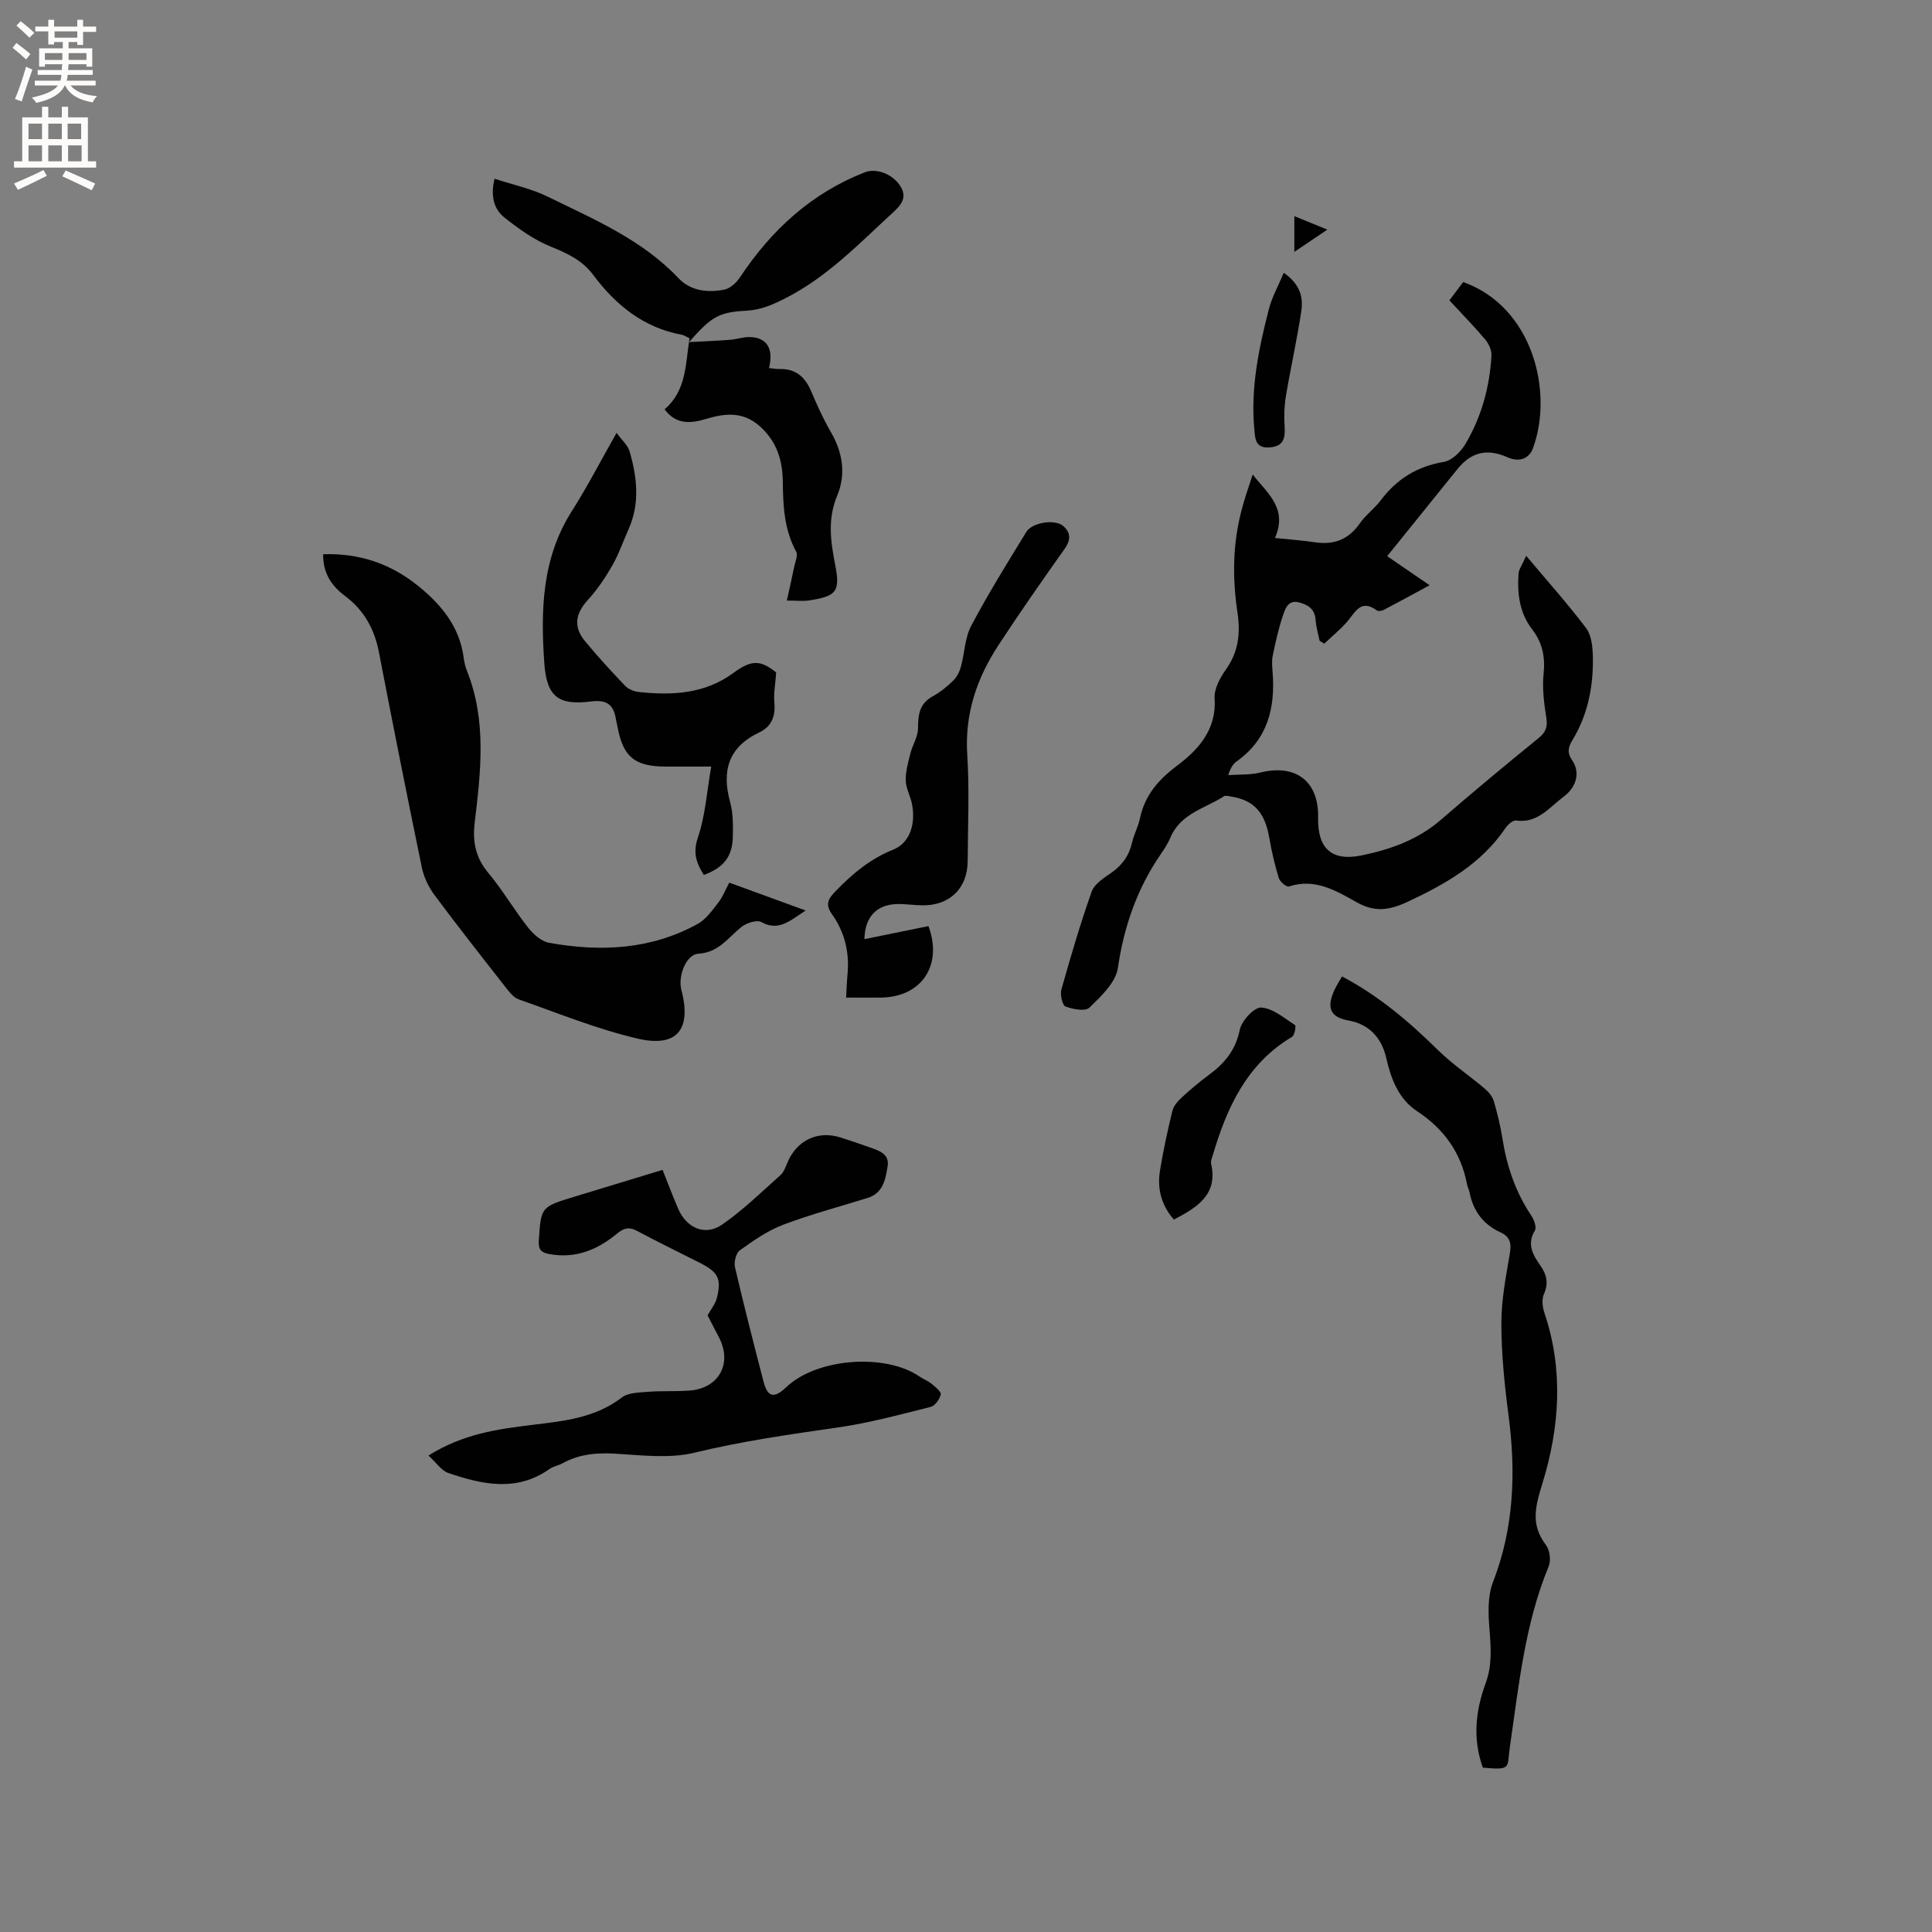
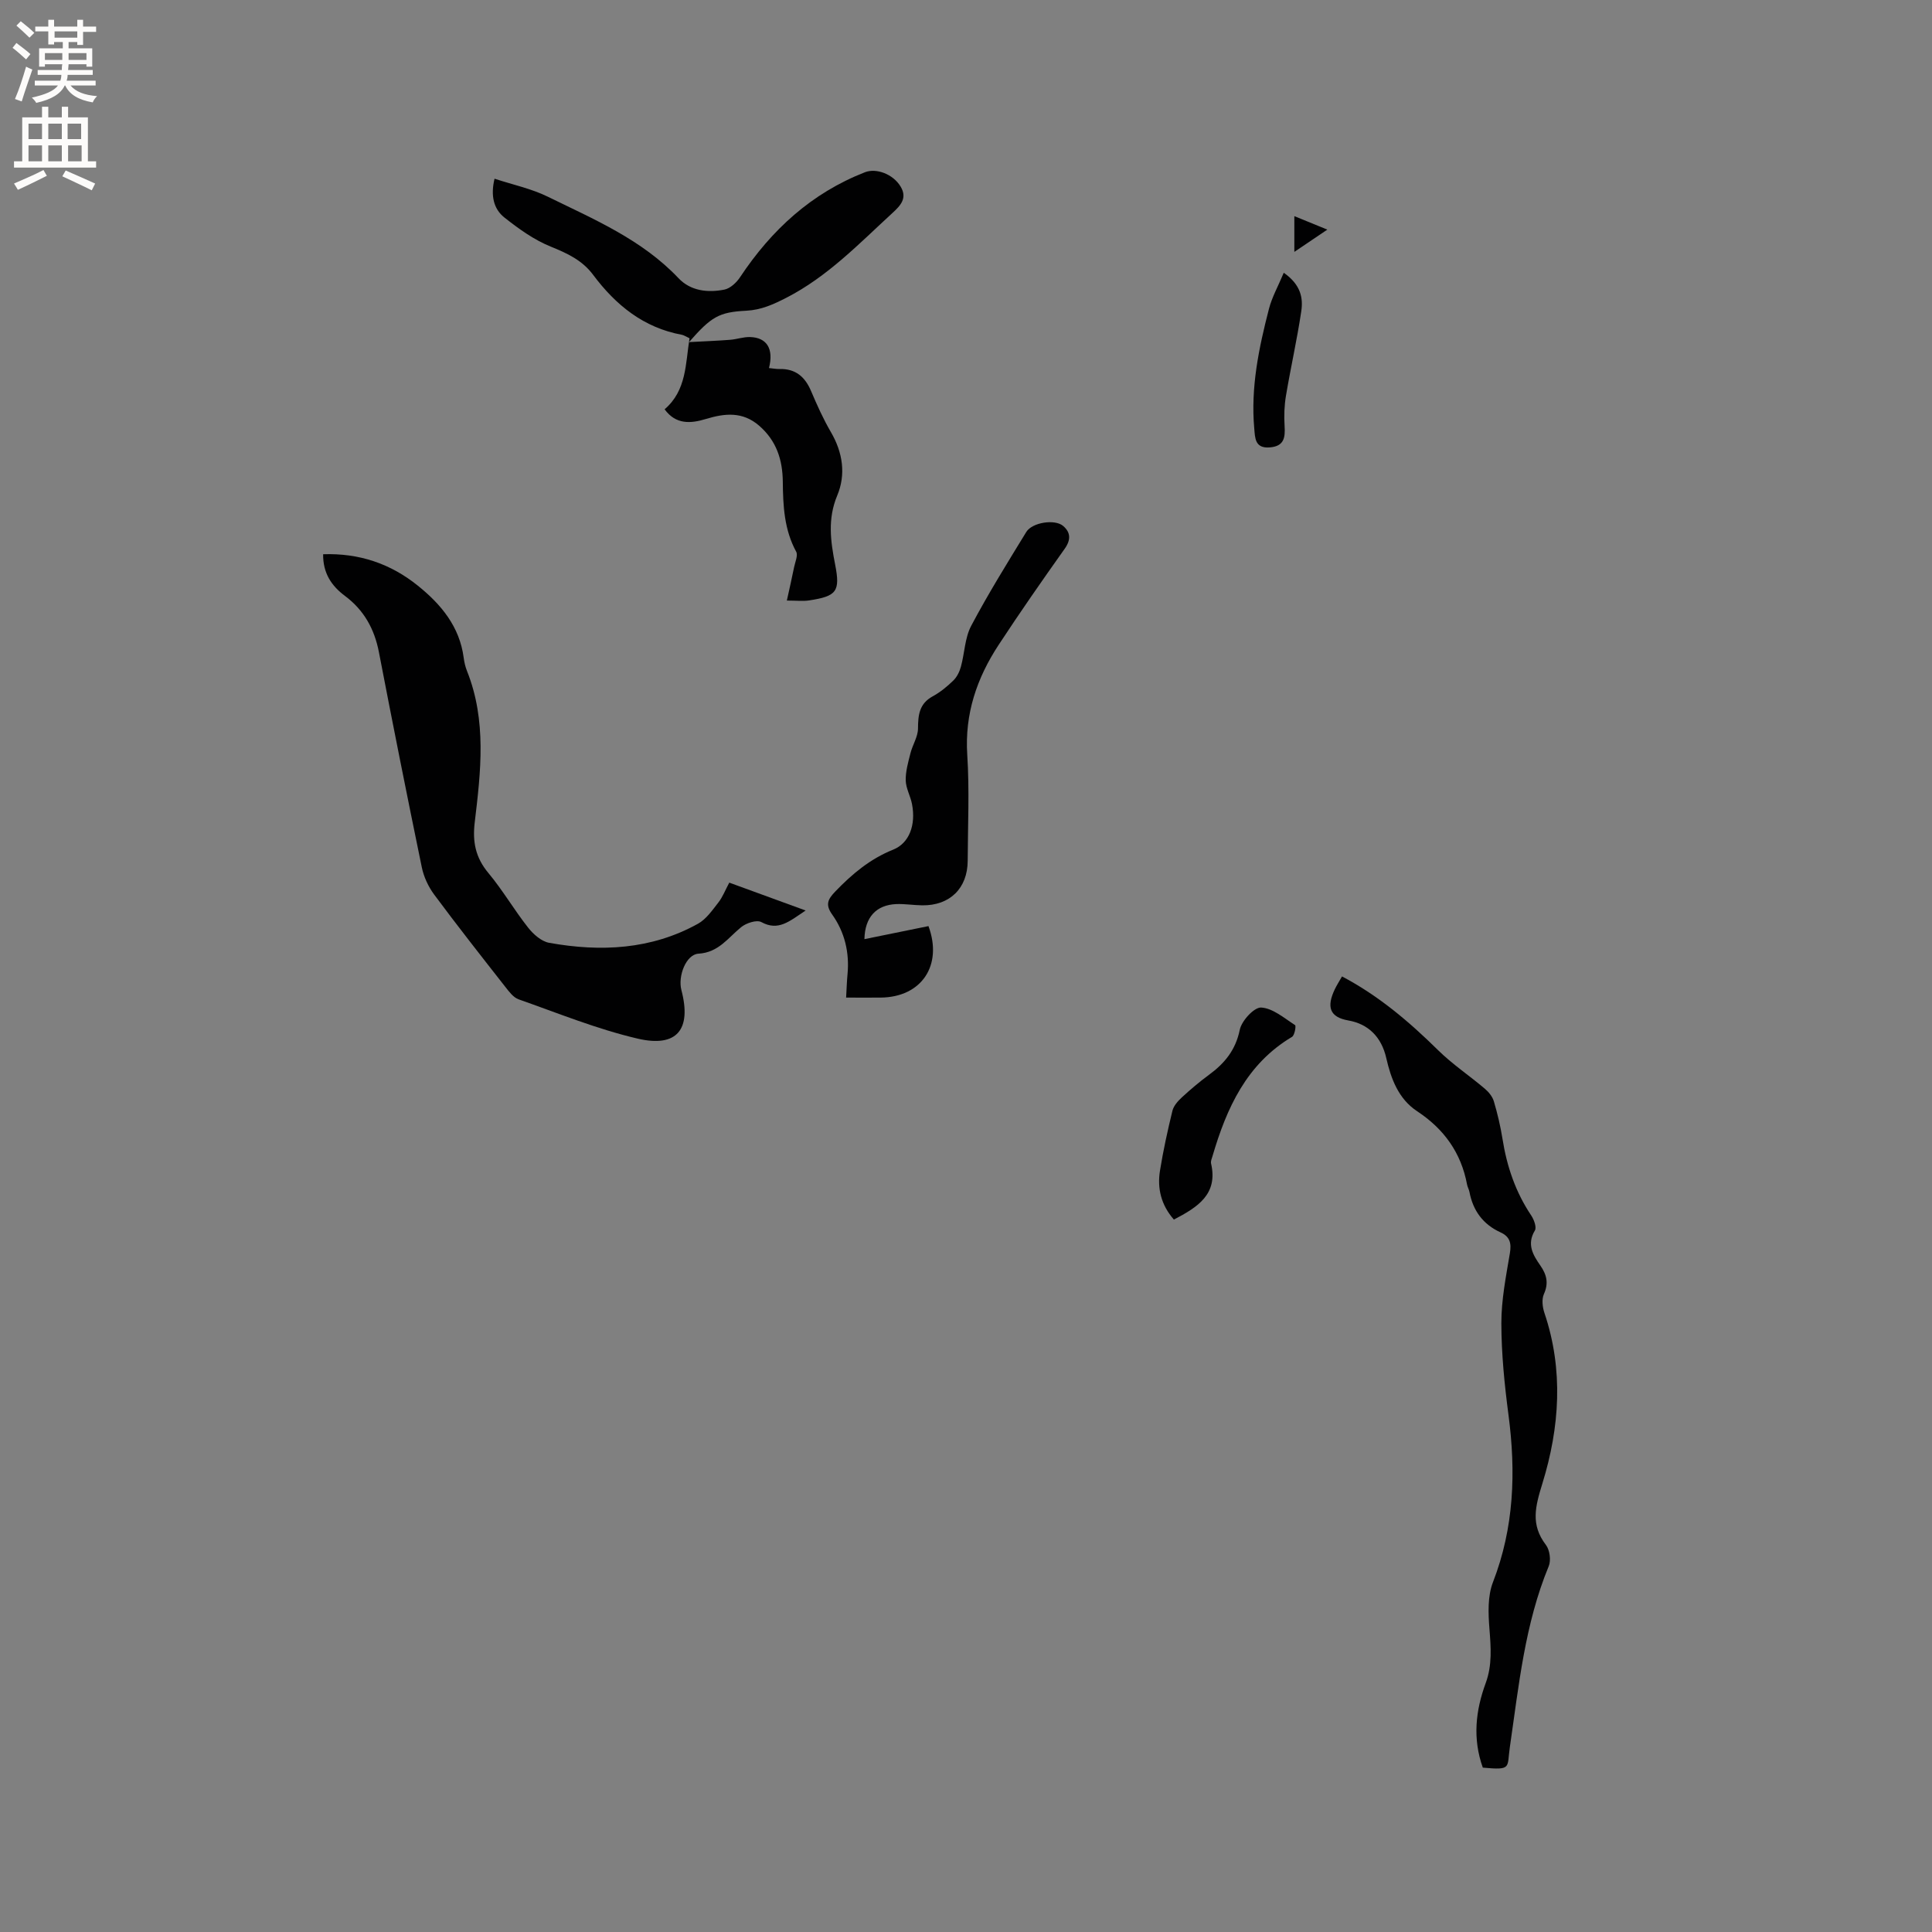
<svg xmlns="http://www.w3.org/2000/svg" enable-background="new 0 0 400 400" viewBox="0 0 400 400">
  <rect x="0" y="0" width="400" height="400" fill="#808080" stroke="none" />
  <g fill="#010102">
-     <path d="m259.36 98.24c3 3.88 7.31 6.96 4.61 13.14 2.89.3 5.63.5 8.34.9 3.93.58 6.93-.62 9.24-3.94 1.2-1.72 3-3.02 4.27-4.7 3.33-4.44 7.55-7.08 13.11-8.01 1.66-.28 3.48-2.06 4.42-3.63 3.36-5.63 5.08-11.86 5.44-18.4.06-1.09-.56-2.44-1.29-3.31-2.31-2.74-4.83-5.3-7.42-8.1 1.04-1.38 1.97-2.62 2.86-3.8 14.41 5.17 18.69 22.69 14.48 34.32-.84 2.33-2.91 3.04-5.35 1.95-4.17-1.86-7.48-1.07-10.32 2.46-4.78 5.93-9.57 11.85-14.55 18.03 2.96 2.03 5.71 3.92 8.79 6.02-3.33 1.8-6.37 3.47-9.44 5.07-.42.22-1.17.37-1.48.15-3.39-2.51-4.51.46-6.21 2.39-1.43 1.62-3.12 3-4.69 4.49-.32-.21-.65-.41-.97-.62-.28-1.41-.71-2.81-.81-4.24-.16-2.16-1.31-3.09-3.29-3.65-2.34-.67-2.93 1.11-3.39 2.42-.97 2.76-1.59 5.65-2.2 8.53-.24 1.12-.12 2.33-.03 3.49.57 7.38-1.01 13.86-7.43 18.43-.75.53-1.29 1.34-1.75 2.85 2.21-.16 4.49-.01 6.61-.53 7.37-1.83 12.15 1.79 11.99 9.32-.13 6.41 2.8 9.13 9.08 7.82 5.93-1.23 11.58-3.24 16.33-7.35 6.65-5.76 13.42-11.39 20.25-16.94 1.53-1.24 1.89-2.36 1.58-4.28-.48-2.97-.86-6.07-.55-9.04.36-3.51-.27-6.47-2.4-9.22-2.61-3.39-3.07-7.38-2.8-11.47.06-.91.74-1.78 1.59-3.71 4.54 5.4 8.69 10.03 12.41 14.97 1.09 1.45 1.34 3.79 1.39 5.74.15 6.13-.96 12.03-4.18 17.37-.88 1.46-1.24 2.6-.09 4.27 1.67 2.42.96 5.47-1.78 7.52-2.95 2.2-5.38 5.57-9.87 4.93-.65-.09-1.69.86-2.18 1.58-5.02 7.39-12.33 11.54-20.21 15.23-3.81 1.79-6.83 2.22-10.56.13-4.28-2.4-8.66-5.07-14.06-3.28-.48.16-1.85-.97-2.08-1.72-.83-2.72-1.49-5.51-1.97-8.31-.89-5.26-3.13-7.82-7.89-8.59-.51-.08-1.17-.28-1.52-.05-3.91 2.52-8.97 3.56-11.05 8.5-.49 1.16-1.18 2.26-1.9 3.3-4.97 7.18-7.73 15.07-9 23.76-.44 2.99-3.47 5.83-5.87 8.18-.84.83-3.44.36-4.97-.23-.66-.26-1.15-2.44-.85-3.51 1.92-6.81 3.91-13.61 6.27-20.27.56-1.58 2.5-2.82 4.03-3.87 2.31-1.6 3.73-3.61 4.35-6.35.37-1.64 1.23-3.18 1.58-4.82 1.03-4.9 3.78-8.09 7.88-11.16 4.19-3.14 8.07-7.38 7.61-13.79-.14-1.95 1.12-4.28 2.35-6 2.59-3.64 3.02-7.48 2.39-11.74-1.08-7.19-1.01-14.38.9-21.45.63-2.44 1.49-4.8 2.25-7.18z" />
-     <path d="m88.71 301.35c7.2-4.51 14.31-5.46 21.47-6.34 6.5-.79 13.02-1.42 18.56-5.67 1.34-1.03 3.59-1.03 5.45-1.18 2.85-.23 5.73-.04 8.58-.26 6.13-.46 8.92-5.67 6.04-11.1-.79-1.49-1.55-3-2.31-4.47.68-1.24 1.6-2.34 1.92-3.6 1-3.96.27-5.35-3.44-7.23-4.34-2.21-8.73-4.32-13.02-6.62-1.65-.89-2.73-.7-4.19.51-4.05 3.36-8.63 5.27-14.09 4.24-1.67-.32-2.25-.97-2.13-2.74.46-7 .4-7 7.36-9.12 6.05-1.84 12.1-3.68 18.27-5.56 1.13 2.82 2.11 5.48 3.25 8.09 1.73 3.97 5.56 5.66 9.06 3.25 4.32-2.98 8.12-6.72 12.06-10.22.67-.6 1.06-1.58 1.41-2.46 1.87-4.71 6.28-6.89 11.05-5.37 2.02.64 4.02 1.32 6.01 2.03 1.92.68 4.18 1.34 3.75 3.95-.44 2.65-.9 5.53-4.13 6.54-5.86 1.82-11.81 3.4-17.54 5.57-3.19 1.21-6.12 3.27-8.92 5.27-.8.57-1.26 2.43-1.01 3.5 1.85 7.94 3.87 15.83 5.92 23.72.84 3.23 2.2 3.51 4.7 1.12 6.26-6 20.49-7.11 27.64-2.17.78.54 1.72.87 2.44 1.47.77.64 2.02 1.62 1.9 2.21-.21.99-1.2 2.36-2.1 2.58-6.35 1.59-12.71 3.32-19.18 4.25-9.95 1.43-19.85 2.83-29.67 5.22-5.18 1.26-10.94.54-16.4.21-3.94-.24-7.57.1-11.02 2.02-.83.46-1.85.6-2.61 1.14-6.82 4.82-13.93 3.23-20.98.84-1.45-.52-2.49-2.16-4.1-3.62z" />
+     <path d="m88.71 301.35z" />
    <path d="m150.99 182.74c5.16 1.88 10.14 3.7 15.81 5.77-3.42 2.27-5.65 4.31-9.17 2.4-.96-.52-3.12.19-4.16 1.03-2.74 2.21-4.67 5.26-8.86 5.51-2.56.15-4.3 4.63-3.53 7.55 2.13 8.12-.89 11.95-9.08 10.03-8.39-1.96-16.47-5.26-24.63-8.13-1.08-.38-1.96-1.57-2.73-2.55-4.97-6.34-9.95-12.67-14.75-19.14-1.21-1.63-2.15-3.66-2.56-5.64-3.06-14.83-6.02-29.68-8.88-44.55-.93-4.81-3.1-8.71-7.04-11.65-2.76-2.06-4.55-4.68-4.51-8.62 7.44-.26 13.96 1.94 19.64 6.53 4.8 3.87 8.61 8.45 9.46 14.88.12.94.34 1.89.69 2.77 4.09 10.25 2.86 20.81 1.6 31.31-.49 4.06.16 7.31 2.82 10.5 2.98 3.57 5.34 7.65 8.22 11.3 1.08 1.38 2.76 2.87 4.37 3.16 10.64 1.91 21.11 1.43 30.81-3.95 1.71-.95 2.97-2.8 4.23-4.41.88-1.12 1.41-2.54 2.25-4.1z" />
    <path d="m142.76 70.03c-.79-.36-1.16-.63-1.56-.71-7.95-1.46-13.72-6.16-18.4-12.42-2.25-3.02-5.34-4.45-8.77-5.84-3.45-1.39-6.63-3.68-9.58-6.01-2.27-1.79-2.9-4.56-2.06-8.05 3.77 1.24 7.62 2.05 11.04 3.73 9.57 4.69 19.48 8.87 27.05 16.87 2.51 2.65 6.06 3.04 9.49 2.36 1.22-.24 2.52-1.46 3.26-2.58 6.5-9.79 14.77-17.39 25.85-21.72 2.34-.91 5.83.37 7.39 2.98 1.43 2.39-.03 3.92-1.68 5.44-6.93 6.36-13.45 13.2-22.01 17.58-2.68 1.37-5.18 2.51-8.26 2.67-5.69.29-7.25 1.24-11.87 6.5 3.39-.18 5.97-.28 8.54-.48 1.36-.11 2.72-.6 4.07-.57 3.53.09 4.96 2.45 3.95 6.42.74.07 1.47.22 2.19.2 3.31-.08 5.27 1.61 6.52 4.56 1.23 2.89 2.53 5.79 4.11 8.5 2.47 4.23 3.13 8.78 1.31 13.13-2.03 4.86-1.38 9.45-.44 14.26 1.1 5.6.34 6.59-5.39 7.46-1.24.19-2.53.03-4.6.03.53-2.42 1.05-4.68 1.51-6.96.22-1.06.83-2.41.42-3.16-2.49-4.57-2.72-9.51-2.77-14.5-.05-4.53-1.3-8.45-4.88-11.57-3.45-3-7.15-2.58-11.02-1.41-3.24.99-6.26 1.16-8.57-2 4.57-3.92 4.31-9.41 5.16-14.71z" />
    <path d="m307 365.97c-2.15-6.03-1.49-11.82.6-17.51 1.37-3.72 1.07-7.42.77-11.26-.25-3.19-.39-6.73.73-9.62 4.38-11.3 4.77-22.79 3.22-34.61-.83-6.3-1.47-12.66-1.48-19-.01-4.82.95-9.67 1.76-14.47.35-2.09.04-3.45-1.93-4.35-3.62-1.65-5.71-4.5-6.44-8.39-.1-.51-.39-.99-.49-1.51-1.23-6.58-4.76-11.5-10.35-15.19-3.85-2.54-5.41-6.73-6.38-11.01-.99-4.35-3.72-7.05-7.83-7.77-3.95-.69-4.55-2.85-2.82-6.47.41-.85.92-1.65 1.49-2.65 7.56 3.98 13.88 9.35 19.87 15.25 2.97 2.93 6.5 5.28 9.69 7.99.81.68 1.59 1.64 1.88 2.63.75 2.53 1.36 5.12 1.78 7.73.9 5.72 2.71 11.06 5.96 15.9.57.86 1.15 2.44.75 3.1-1.74 2.88-.37 5.09 1.15 7.28 1.3 1.88 1.73 3.63.72 5.88-.48 1.08-.3 2.7.1 3.89 4 11.82 3.15 23.76-.4 35.28-1.49 4.84-2.5 8.55.72 12.78.79 1.04 1.08 3.18.58 4.39-4.97 12.01-6.2 24.79-8.05 37.44-.63 4.33.47 4.82-5.6 4.27z" />
-     <path d="m160.7 139.23c-.18 2.48-.55 4.35-.38 6.17.27 2.84-.53 5.01-3.13 6.24-6.4 3.04-7.81 7.98-6.01 14.49.61 2.2.58 4.63.55 6.95-.05 4.22-1.84 6.53-6.01 8.07-1.5-2.4-2.33-4.5-1.23-7.74 1.54-4.53 1.85-9.48 2.76-14.7-2.99 0-6.2 0-9.41 0-6.41 0-8.85-2.01-9.98-8.2-.09-.52-.25-1.03-.33-1.55-.47-3.01-1.83-4.16-5.19-3.73-6.68.87-9.16-.99-9.64-7.84-.77-10.92-.55-21.76 5.68-31.55 3.23-5.07 5.99-10.44 9.27-16.22 1.11 1.53 2.33 2.56 2.7 3.83 1.56 5.37 2.17 10.79-.22 16.14-1.12 2.51-2.02 5.15-3.38 7.52-1.44 2.52-3.1 4.98-5.05 7.11-2.54 2.79-3.05 5.51-.6 8.5 2.62 3.19 5.43 6.23 8.28 9.22.67.7 1.8 1.21 2.78 1.32 6.96.74 13.71.46 19.7-3.95 3.82-2.81 5.66-2.62 8.84-.08z" />
    <path d="m178.97 194.44c4.48-.91 8.88-1.81 13.26-2.7 3 8.12-1.43 14.72-9.89 14.8-2.3.02-4.61 0-7.16 0 .11-1.93.15-3.39.29-4.84.42-4.51-.58-8.71-3.18-12.36-1.46-2.05-.9-3.15.65-4.77 3.49-3.63 7.21-6.75 11.98-8.66 3.33-1.33 4.74-5.11 3.9-9.44-.32-1.66-1.26-3.25-1.3-4.89-.04-1.87.51-3.78.98-5.63.43-1.72 1.54-3.39 1.56-5.08.02-2.81.24-5.17 3.04-6.7 1.56-.85 3-2.03 4.28-3.28.75-.73 1.28-1.82 1.56-2.84.78-2.82.81-5.99 2.14-8.49 3.51-6.63 7.48-13.02 11.4-19.42 1.21-1.98 5.91-2.72 7.63-1.25 1.56 1.33 1.64 2.87.32 4.73-4.66 6.56-9.26 13.17-13.67 19.89-4.51 6.87-7.05 14.28-6.5 22.76.47 7.29.12 14.63.09 21.94-.02 5.7-3.7 9.3-9.4 9.23-1.8-.02-3.6-.33-5.39-.26-4.14.18-6.5 2.71-6.59 7.26z" />
    <path d="m243.04 252.5c-2.64-3.01-3.47-6.44-2.88-10.12.67-4.17 1.58-8.31 2.58-12.41.25-1.02 1.12-2 1.93-2.75 1.79-1.65 3.65-3.23 5.61-4.67 3.25-2.38 5.54-5.13 6.4-9.34.38-1.87 2.98-4.69 4.43-4.61 2.42.14 4.77 2.19 7.02 3.64.24.15-.09 2.11-.63 2.43-9.43 5.62-13.54 14.75-16.46 24.68-.15.5-.41 1.07-.3 1.54 1.47 6.37-2.77 9.04-7.7 11.61z" />
    <path d="m265.79 56.47c3.58 2.51 4.03 5.28 3.62 8-.87 5.84-2.18 11.61-3.16 17.43-.35 2.06-.42 4.21-.29 6.29.15 2.41-.09 4.2-3.06 4.44-3.11.25-3.05-1.98-3.22-3.93-.76-8.47.95-16.67 3.05-24.78.62-2.4 1.89-4.65 3.06-7.45z" />
    <path d="m267.98 52.15c0-2.72 0-4.81 0-7.4 2.26.92 4.29 1.75 6.83 2.79-2.44 1.64-4.39 2.96-6.83 4.61z" />
  </g>
  <path d="m2.6 9.9.8-1c.9.7 1.9 1.4 2.9 2.3l-.9 1.1c-1.1-1-2-1.8-2.8-2.4zm.5 10.6c.9-2.1 1.6-4.3 2.3-6.7.4.2.8.4 1.3.6-.7 2.1-1.5 4.3-2.2 6.6zm.3-15.2.9-.9c1 .8 2 1.6 2.8 2.4l-1 1c-.9-.9-1.8-1.7-2.7-2.5zm12.6-1.2h1.2v1.4h2.7v1.1h-2.7v2.7h-1.2v-.6h-1.8v1.3h4.9v3.8h-1.2v-.5h-3.7c0 .4-.1.9-.1 1.2h5.1v1h-5.2c0 .5-.1.9-.2 1.2h6v1h-5.2c1.1 1.3 2.9 2 5.5 2.2-.4.4-.7.8-.9 1.3-2.9-.5-4.8-1.6-5.7-3.5h-.1c-.8 1.7-2.7 2.9-5.9 3.6-.2-.4-.6-.8-.9-1.1 2.8-.6 4.6-1.4 5.4-2.5h-4.8v-1h5.3c.1-.3.2-.7.2-1.2h-4.9v-1h5c0-.4 0-.8.1-1.2h-3.6v.5h-1.2v-3.8h4.9v-1.3h-1.8v.5h-1.2v-2.7h-2.7v-1h2.7v-1.4h1.2v1.4h4.8zm-6.7 8.3h3.6c0-.4 0-.9 0-1.4h-3.6zm1.9-4.6h4.8v-1.3h-4.7v1.3zm6.7 3.2h-3.7v1.4h3.7z" fill="#fcfbfa" />
  <path d="m8.7 22.1h1.3v2.2h2.8v-2.2h1.3v2.2h4.1v9.1h1.7v1.3h-17v-1.3h1.7v-9.1h4.1zm.3 13.1.7 1.2c-1.8.9-3.8 1.9-6 2.9-.2-.4-.5-.8-.8-1.3 2.3-1 4.4-1.9 6.1-2.8zm-3.1-6.4h2.8v-3.2h-2.8zm0 4.6h2.8v-3.3h-2.8zm4.1-4.6h2.8v-3.2h-2.8zm0 4.6h2.8v-3.3h-2.8zm3.6 1.9c2.1.9 4.1 1.8 6.1 2.7l-.7 1.4c-2.2-1.1-4.2-2-6.1-2.9zm3.2-9.7h-2.8v3.2h2.8zm-2.7 7.8h2.8v-3.3h-2.8z" fill="#fcfbfa" />
</svg>